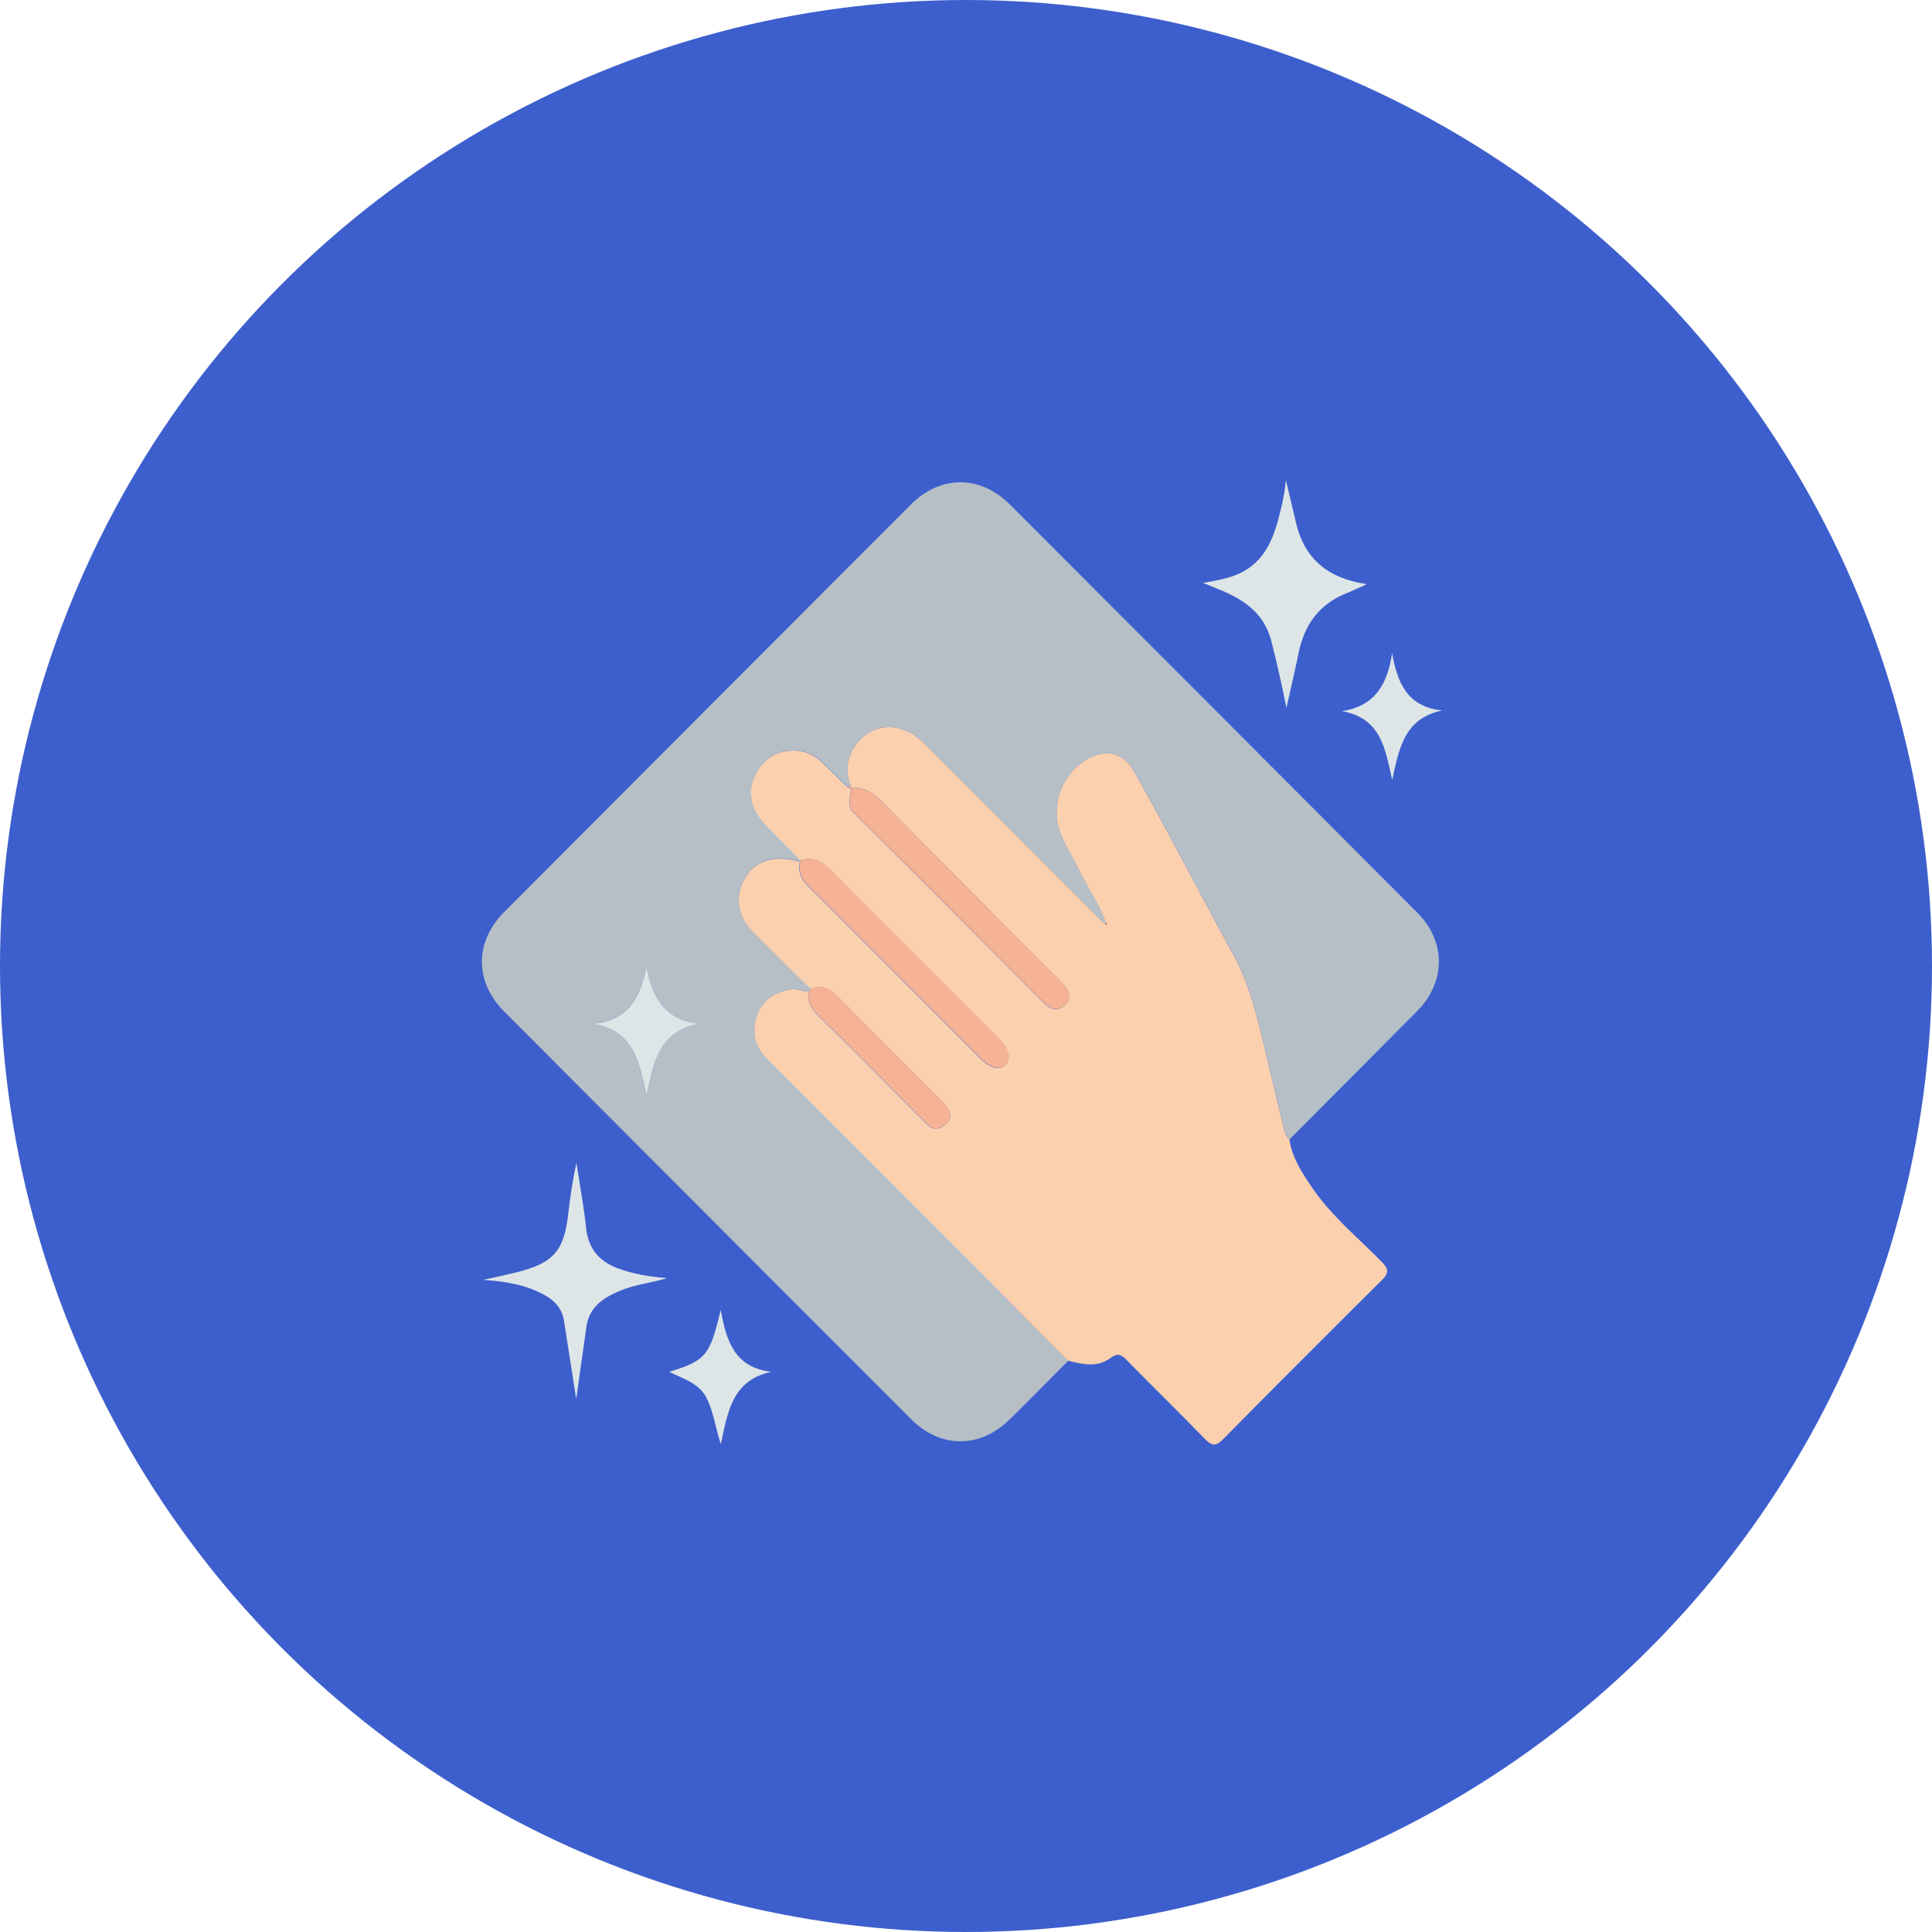
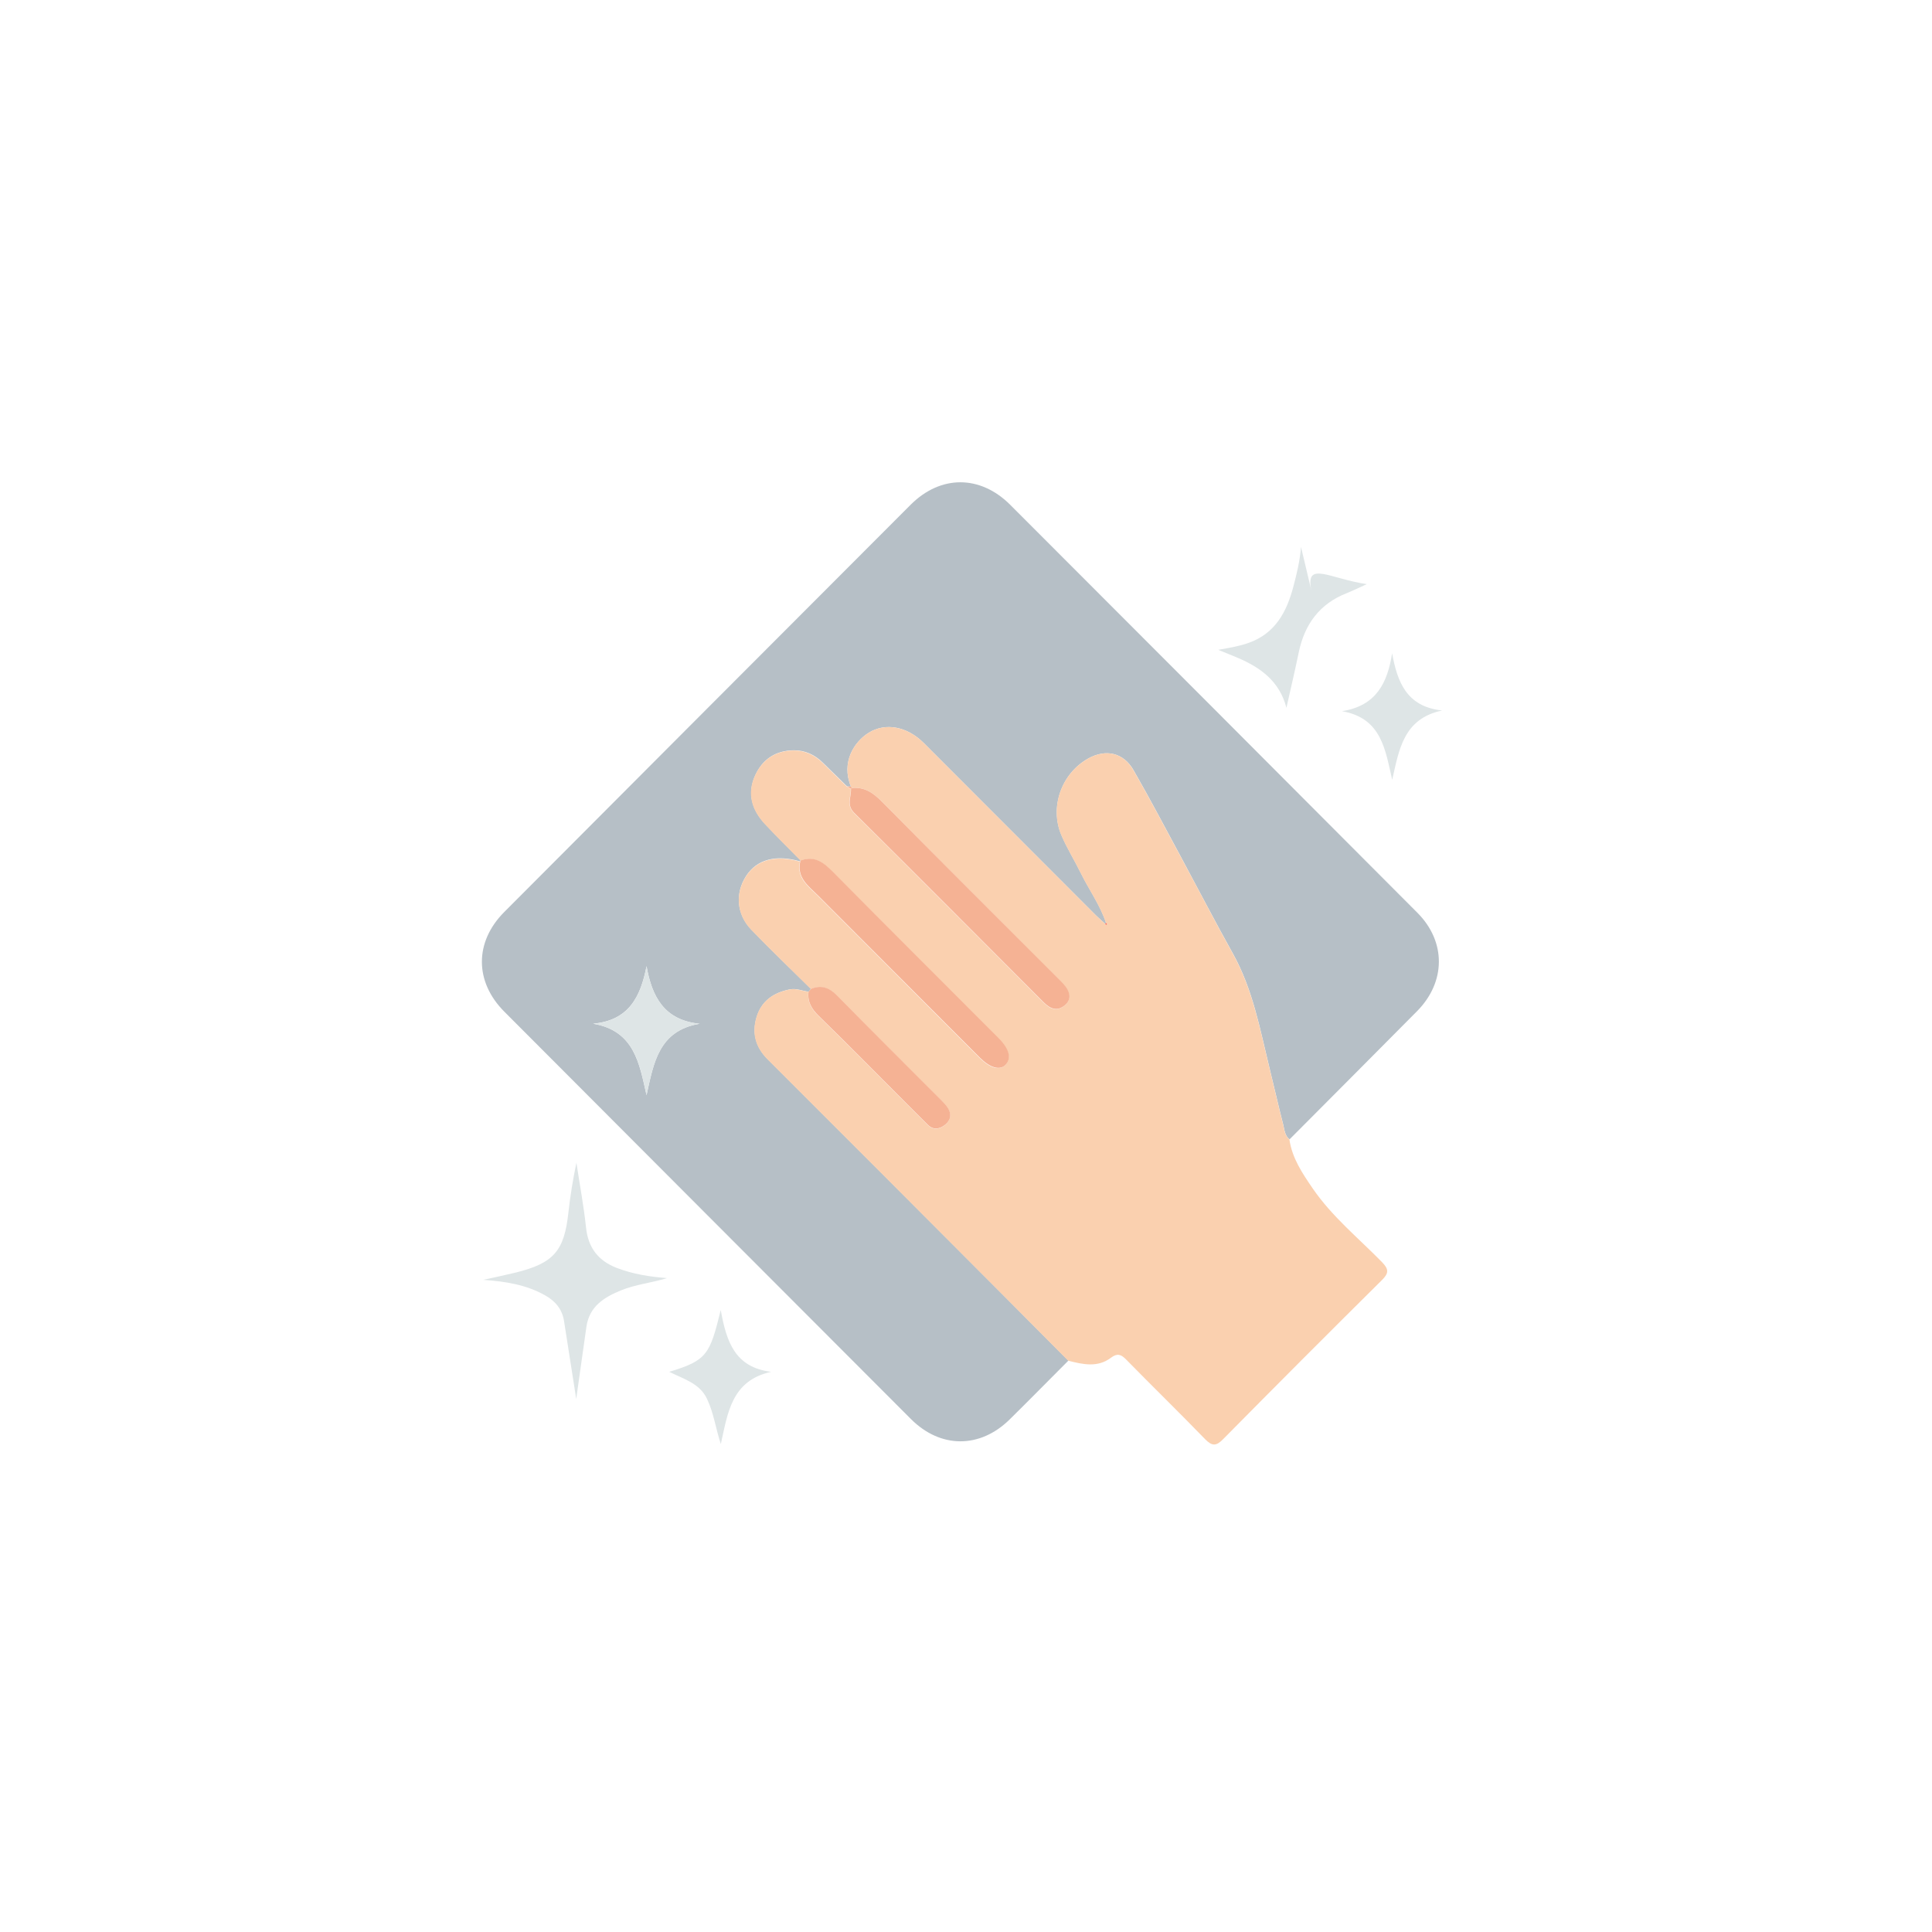
<svg xmlns="http://www.w3.org/2000/svg" version="1.1" id="Layer_1" x="0px" y="0px" viewBox="0 0 2000 2000" style="enable-background:new 0 0 2000 2000;" xml:space="preserve">
  <style type="text/css">
	.st0{fill:#3D5FCD;}
	.st1{fill:#DEE5E6;}
	.st2{fill:#898989;}
	.st3{fill:#7F7F7F;}
	.st4{fill:#B0B7BB;}
	.st5{fill:#B6BFC6;}
	.st6{fill:#FAD0AF;}
	.st7{fill:#F5B294;}
	.st8{fill:#FD715F;}
	.st9{fill:#B87AB6;}
	.st10{fill:#E9F4FB;}
	.st11{fill:#4FABF6;}
	.st12{fill:#D2DBFA;}
	.st13{fill:#2C448D;}
	.st14{fill:#FE4155;}
</style>
  <g>
-     <circle class="st0" cx="1000" cy="1000" r="1000" />
-   </g>
+     </g>
  <g id="ApUeMU.tif">
    <g>
      <path class="st5" d="M1106,1408.5c-20.3,20.3-40.4,40.8-60.8,60.9c-30.8,30.3-71.6,30.2-102.2-0.4    c-140.3-140.5-280.6-281-420.8-421.6c-31.1-31.1-31.1-72.3-0.2-103.3C662.1,803.5,802.4,663,942.7,522.5c31-31,72-31,103.1,0.1    c140.6,140.7,281.2,281.5,421.6,422.4c29.7,29.9,29.4,71.5-0.4,101.7c-43.9,44.4-88.1,88.5-132.1,132.8c-5-4-5.2-10.2-6.6-15.7    c-5-19.5-9.4-39.1-14.2-58.6c-9.8-40.2-17.2-81.1-37.7-117.9c-18.3-32.8-35.6-66.2-53.4-99.3c-16.4-30.3-32.4-60.9-49.6-90.8    c-10.5-18.2-28.7-22.1-46.9-12c-27.5,15.4-40.1,50-27.8,79.1c5.7,13.5,13.6,26.1,20.1,39.3c8.5,17.3,20,33.1,26.2,51.7    c-0.3,0.3-0.6,0.6-1,1c-3.1-2.9-6.4-5.6-9.4-8.6c-59.5-59.5-118.9-119.1-178.4-178.6c-17.1-17.1-39.6-21.4-57-10.5    c-14.8,9.2-28.8,30.4-18.3,55.7c-1.4-0.1-2.7-0.2-4.1-0.3c-8.3-8.1-16.6-16.3-24.9-24.4c-8.4-8.3-18.5-13-30.2-12.9    c-18.4,0.2-32,8.9-39.7,25.5c-8.9,19.2-3.6,36.4,10.3,51.1c12,12.7,24.4,24.9,36.6,37.4l-0.7,0.3l0,0.7c-25-7.3-44.8-2-55.8,15.1    c-11.5,17.8-10,39.6,5.4,55.5c20.1,20.9,41.1,40.9,61.7,61.3c-0.8,1-1.6,2-2.4,3c-6.5-0.8-12.6-3.7-19.4-2.4    c-16.9,3.3-29.5,12-34.5,28.9c-4.9,16.5-0.9,30.9,11.6,43.5c80.1,79.9,160,160.1,239.9,240.2    C1058.5,1360.7,1082.2,1384.6,1106,1408.5z M724.2,1059.8c-36.8-3.8-49.3-28.1-54.9-59.7c-6.1,31.6-18.2,56.2-55.3,59.6    c42.8,7.4,47.8,41.2,55.3,74C676.6,1100.7,681.7,1066.9,724.2,1059.8z" />
      <path class="st6" d="M880.9,814.3c-10.5-25.3,3.5-46.5,18.3-55.7c17.4-10.8,39.8-6.6,57,10.5c59.5,59.5,118.9,119.1,178.4,178.6    c3,3,6.3,5.7,9.4,8.6c0.5,0.4,1.2,1.3,1.3,1.2c1.3-0.9,0.4-1.5-0.4-2.1c-6.1-18.5-17.7-34.3-26.2-51.7    c-6.5-13.2-14.4-25.8-20.1-39.3c-12.3-29.1,0.3-63.7,27.8-79.1c18.2-10.2,36.4-6.3,46.9,12c17.2,29.9,33.2,60.4,49.6,90.8    c17.9,33.1,35.1,66.5,53.4,99.3c20.5,36.9,27.9,77.7,37.7,117.9c4.8,19.5,9.2,39.2,14.2,58.6c1.4,5.4,1.6,11.6,6.6,15.7    c2.8,19.4,13.5,35.2,24.2,50.8c19.9,29,47.2,51.2,71.6,76.1c7.1,7.3,7.3,11.4,0,18.6c-55.1,54.6-109.9,109.5-164.4,164.7    c-7.1,7.2-11.3,7.5-18.6,0.1c-27-27.9-54.8-54.9-81.9-82.6c-5.3-5.4-9.2-6.6-15.6-1.8c-13.9,10.5-29.2,6.9-44.3,3.1    c-23.8-23.9-47.5-47.8-71.3-71.7c-79.9-80.1-159.8-160.3-239.9-240.2c-12.6-12.5-16.5-26.9-11.6-43.5c5-16.9,17.6-25.6,34.5-28.9    c6.9-1.3,12.9,1.6,19.4,2.4c-1.3,10.5,3.1,17.9,10.7,25.3c30,29.2,59.3,59,88.9,88.7c7.9,8,15.9,15.9,23.8,23.8    c5.9,5.8,12.3,4.5,17.8,0.2c5.8-4.5,7.3-10.9,3.1-17.5c-1.8-2.9-4.3-5.5-6.7-7.9c-36.1-36.2-72.4-72.2-108.2-108.7    c-8.1-8.2-16.3-11.1-26.9-6.7c-20.6-20.4-41.6-40.5-61.7-61.3c-15.3-15.9-16.9-37.6-5.4-55.5c11-17.1,30.8-22.4,55.8-15.1    c-3.8,16.9,8.6,25.4,18.4,35.2c55.9,56,111.8,112,167.7,168c10.3,10.3,20,13.2,25.9,7.8c7.2-6.6,4.8-16.7-6.5-28    c-57-57.1-114.2-114.1-170.9-171.5c-9.8-10-19.1-17.9-34-12.6c-12.2-12.4-24.7-24.7-36.6-37.4c-13.9-14.8-19.3-31.9-10.3-51.1    c7.7-16.5,21.4-25.3,39.7-25.5c11.7-0.1,21.8,4.6,30.2,12.9c8.3,8.2,16.6,16.3,24.9,24.4c1.4,0.9,2.8,1.7,4.1,2.6    c0.4,8.3-5,16.5,3.4,24.9c65.6,65,130.6,130.5,195.9,195.9c6.8,6.8,14,10.2,22.4,3c6.8-5.9,5.8-13.8-2.2-22.4    c-1.8-2-3.8-3.9-5.7-5.8C1034,951.6,973.3,891,913.1,830c-9-9.1-18-15.7-31.2-14.2C881.7,815.2,881.4,814.7,880.9,814.3z" />
-       <path class="st1" d="M1414.9,604.7c-6.9,3.1-13.7,6.5-20.7,9.3c-28.1,11-43.6,32.1-49.7,61.1c-3.8,18.4-8.1,36.8-12.8,57.6    c-5-25-10-47.2-15.7-69.3c-7.1-27.4-26.6-41.6-50.6-51.8c-5.6-2.4-11.3-4.6-20-8.2c12.8-2.2,22.4-4,31.5-7.2    c27.6-9.8,39.4-32.1,46.3-58.3c3.3-12.7,6.6-25.4,7.9-41c4,16.6,7.3,30.8,10.7,45C1351,580,1376.2,599,1414.9,604.7z" />
+       <path class="st1" d="M1414.9,604.7c-6.9,3.1-13.7,6.5-20.7,9.3c-28.1,11-43.6,32.1-49.7,61.1c-3.8,18.4-8.1,36.8-12.8,57.6    c-7.1-27.4-26.6-41.6-50.6-51.8c-5.6-2.4-11.3-4.6-20-8.2c12.8-2.2,22.4-4,31.5-7.2    c27.6-9.8,39.4-32.1,46.3-58.3c3.3-12.7,6.6-25.4,7.9-41c4,16.6,7.3,30.8,10.7,45C1351,580,1376.2,599,1414.9,604.7z" />
      <path class="st1" d="M596.5,1448.2c-4.5-28.9-8.6-54.7-12.6-80.6c-1.9-12.1-8.7-20.4-19-26.3c-20-11.5-41.9-14.8-64.7-16.4    c11.2-2.5,22.4-4.8,33.5-7.5c39.6-9.8,50.4-22.4,54.7-62.2c1.9-17.2,4.7-34.3,8.3-51.5c3.4,22.4,7.6,44.8,10,67.3    c2.2,20.9,12.9,34.3,31.9,41.6c16.7,6.4,34.1,9.1,51.9,10.5c-15.8,4.9-32.3,6.4-47.7,12.7c-17.6,7.2-32.6,16.6-35.7,37.4    C603.6,1397.1,600.4,1421.1,596.5,1448.2z" />
      <path class="st1" d="M798.3,1420.1c-41.3,9.1-45,43-52.1,74.8c-5.3-16-7.3-32.1-14.3-46.8c-7.6-16.1-23.9-20.4-39.1-28    c39.1-11.8,42-17.9,53.3-64C751.9,1388.1,760.3,1415.5,798.3,1420.1z" />
      <path class="st1" d="M1441.1,676.3c5.5,29.6,14.8,55.2,51.8,59.2c-40.1,8.4-44.6,40.6-51.7,71.8c-7.2-31.1-10.9-63.9-52-71.1    C1424.7,730.7,1436.3,706.9,1441.1,676.3z" />
      <path class="st7" d="M839.5,1023.7c10.6-4.4,18.8-1.5,26.9,6.7c35.8,36.5,72.1,72.5,108.2,108.7c2.4,2.5,4.9,5,6.7,7.9    c4.2,6.6,2.7,13-3.1,17.5c-5.5,4.3-12,5.6-17.8-0.2c-8-7.9-15.9-15.9-23.8-23.8c-29.6-29.6-58.9-59.5-88.9-88.7    c-7.6-7.4-12-14.8-10.7-25.3C837.9,1025.7,838.7,1024.7,839.5,1023.7z" />
      <path class="st1" d="M724.2,1059.8c-42.5,7.2-47.6,40.9-54.9,74c-7.4-32.8-12.4-66.7-55.3-74c37.1-3.4,49.2-28,55.3-59.6    C674.9,1031.7,687.4,1055.9,724.2,1059.8z" />
      <path class="st7" d="M880.9,814.3c0.5,0.4,0.8,0.9,0.9,1.5c-0.3,0.3-0.6,0.6-0.9,0.9c-1.4-0.9-2.8-1.7-4.1-2.6    C878.2,814.2,879.6,814.3,880.9,814.3z" />
      <path class="st7" d="M881.9,815.8c13.2-1.4,22.2,5.1,31.2,14.2c60.3,61,121,121.5,181.6,182.2c1.9,1.9,3.9,3.8,5.7,5.8    c8,8.6,9,16.5,2.2,22.4c-8.3,7.2-15.6,3.8-22.4-3C1015,972,949.9,906.6,884.3,841.5c-8.4-8.3-2.9-16.5-3.4-24.9    C881.3,816.4,881.6,816.1,881.9,815.8z" />
      <path class="st7" d="M829,890.7c14.9-5.3,24.1,2.6,34,12.6c56.7,57.4,113.9,114.4,170.9,171.5c11.3,11.3,13.6,21.4,6.5,28    c-5.8,5.4-15.6,2.4-25.9-7.8c-55.9-56-111.8-112-167.7-168c-9.8-9.8-22.2-18.3-18.4-35.2c0,0,0-0.7,0-0.7L829,890.7z" />
      <path class="st8" d="M1144.9,955.4c0.7,0.6,1.7,1.2,0.4,2.1c-0.1,0.1-0.9-0.8-1.3-1.2C1144.3,956.1,1144.6,955.8,1144.9,955.4z" />
    </g>
  </g>
</svg>